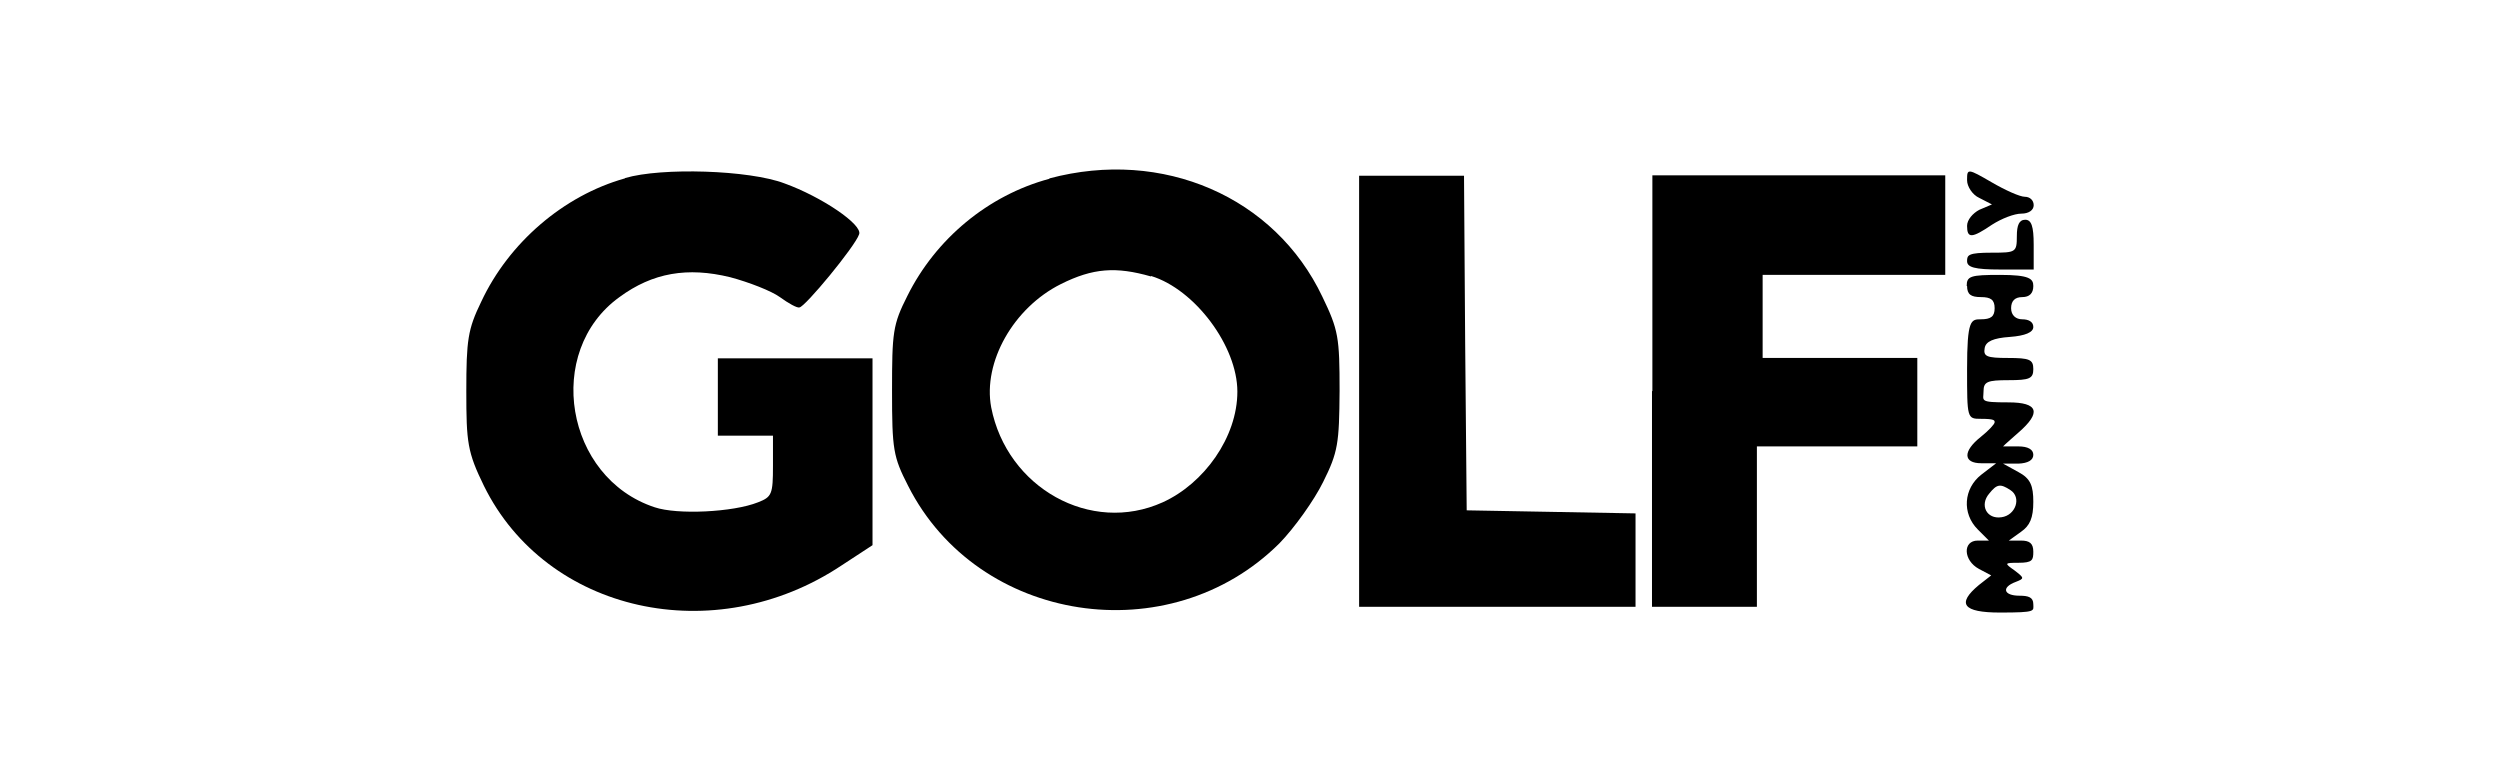
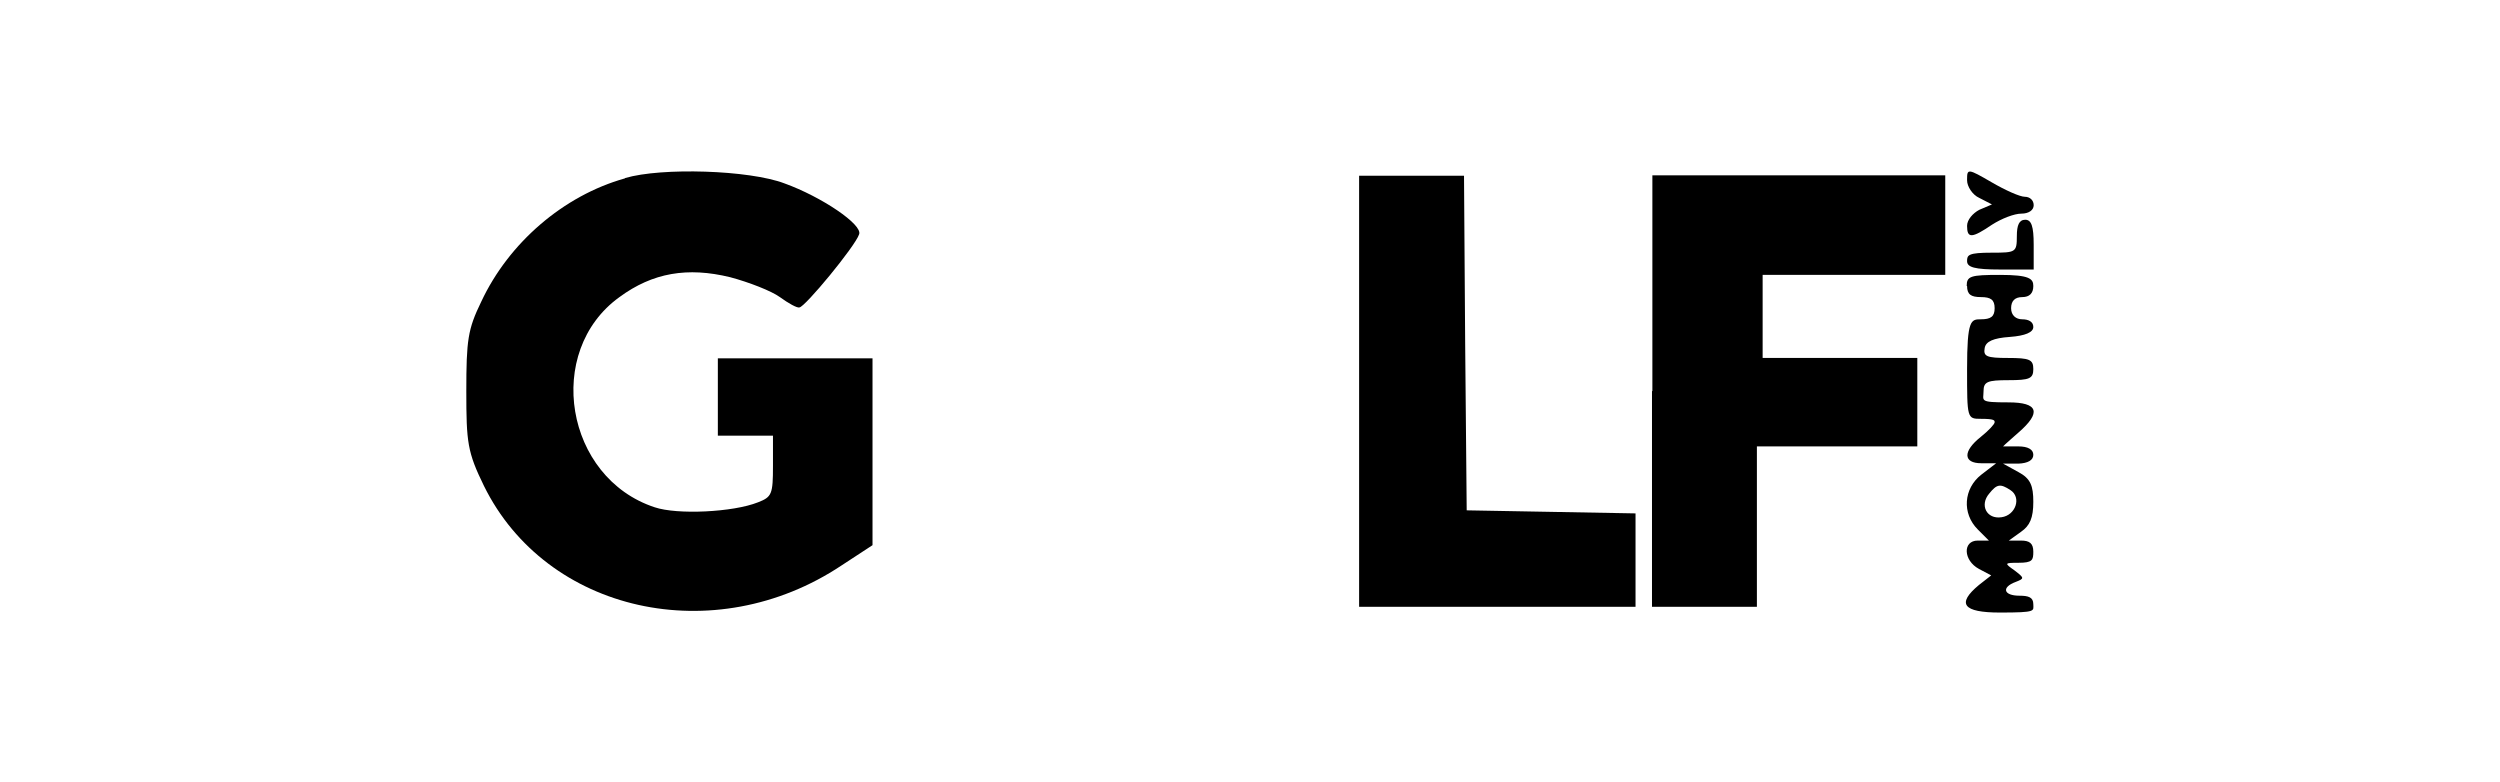
<svg xmlns="http://www.w3.org/2000/svg" version="1.1" viewBox="0 0 653 204.3">
  <g>
    <g id="Layer_1">
      <g>
        <path d="M163.2,46.6c-16,4.5-30.3,16.8-37.5,32.2-3.5,7.2-3.9,10-3.9,23.4s.3,15.9,4.6,24.7c16.3,33.1,60.2,42.9,93.4,20.8l8.1-5.3v-48.8h-40.4v20.2h14.4v7.9c0,7.4-.3,8.1-3.9,9.5-6.5,2.6-21.1,3.3-27,1.3-23.4-7.7-28.9-40.7-9.2-54.9,8.7-6.4,17.8-7.9,28.9-5.2,4.9,1.3,10.8,3.6,13,5.2s4.5,2.9,5.1,2.7c1.4,0,14.6-16,15.6-19.1,1-2.5-9.8-9.8-19.5-13.3-9.2-3.5-32.1-4.2-41.6-1.4Z" />
-         <path d="M274.1,46.7c-16,4.3-29.7,15.7-37.1,30.6-3.8,7.5-4,9.5-4,24.8s.3,17.2,4.2,24.8c18.2,36,68.3,43.6,97,15,3.9-4,9.1-11.3,11.4-16,3.9-7.8,4.2-10.1,4.3-23.8,0-14-.3-15.9-4.5-24.6-12.4-26.1-41.7-38.8-71.3-30.9ZM300.7,72.1c11.4,3.5,22.5,18.3,22.5,30.2s-8.7,24-19.5,28.9c-18.8,8.5-40.7-3.8-44.8-24.8-2.2-11.8,5.8-26,18.2-32.2,8.4-4.2,14.4-4.6,23.5-2Z" />
        <path d="M513.8,47.1c0,1.6,1.4,3.8,3.2,4.6l3.3,1.7-3.3,1.4c-1.7.9-3.2,2.6-3.2,4.2,0,3.3,1.2,3.3,6.5-.3,2.5-1.6,5.8-2.9,7.7-2.9s3.2-.9,3.2-2.2-1-2.2-2.3-2.2-5.1-1.7-8.7-3.8c-6.2-3.6-6.4-3.6-6.4-.7Z" />
        <path d="M355,102.2v56.3h72.2v-24.4l-22-.4-22.1-.4-.4-43.8-.3-43.6h-27.4v56.3Z" />
        <path d="M431.5,102.2v56.3h27.4v-41.9h41.9v-23.1h-40.4v-21.7h47.7v-26h-76.5v56.3Z" />
        <path d="M526.8,61.7c0,4.2-.3,4.3-6.5,4.3s-6.5.6-6.5,2.2,1.9,2.2,8.7,2.2h8.7v-6.5c0-4.8-.6-6.5-2.2-6.5s-2.2,1.4-2.2,4.3Z" />
        <path d="M513.8,74.7c0,2.2,1,2.9,3.6,2.9s3.6.7,3.6,2.9-1,2.9-3.6,2.9-3.6.1-3.6,13,0,13,3.6,13,3.6.4,3.6.9-1.6,2.2-3.6,3.8c-4.8,3.8-4.6,6.9.1,6.9h3.9l-3.9,3c-4.6,3.6-5.1,10.1-.9,14.3l2.9,2.9h-2.9c-4,0-3.8,5.2.3,7.4l3.2,1.7-3.2,2.5c-5.9,4.9-4.2,7.2,5.5,7.2s8.7-.4,8.7-2.2-1.3-2.2-3.6-2.2c-4.2,0-4.8-2.2-1-3.6,2.3-.9,2.3-1-.3-3-2.7-1.9-2.7-2,1-2s3.9-.7,3.9-2.9-1-2.9-3.2-2.9h-3.2l3.2-2.3c2.3-1.6,3.2-3.6,3.2-7.8s-.7-6.1-3.9-7.8l-4-2.2h4c2.5-.1,3.9-.9,3.9-2.3s-1.4-2.2-3.9-2.2h-4c0-.1,4-3.6,4-3.6,6.1-5.3,5.2-7.9-2.6-7.9s-6.5-.4-6.5-2.9,1-2.9,6.5-2.9,6.5-.4,6.5-2.9-1-2.9-6.6-2.9-6.5-.4-6.1-2.6c.3-1.7,2.2-2.6,6.6-2.9,4-.3,6.1-1.2,6.1-2.6s-1.3-2-2.9-2-2.9-1-2.9-2.9,1-2.9,2.9-2.9,2.9-1,2.9-2.9-1-2.9-8.7-2.9-8.7.3-8.7,2.9ZM525.1,128c3,1.9,1.4,6.6-2.3,7.1-3.9.6-5.8-3.2-3.2-6.2,2-2.5,2.9-2.6,5.5-.9Z" />
      </g>
    </g>
  </g>
</svg>